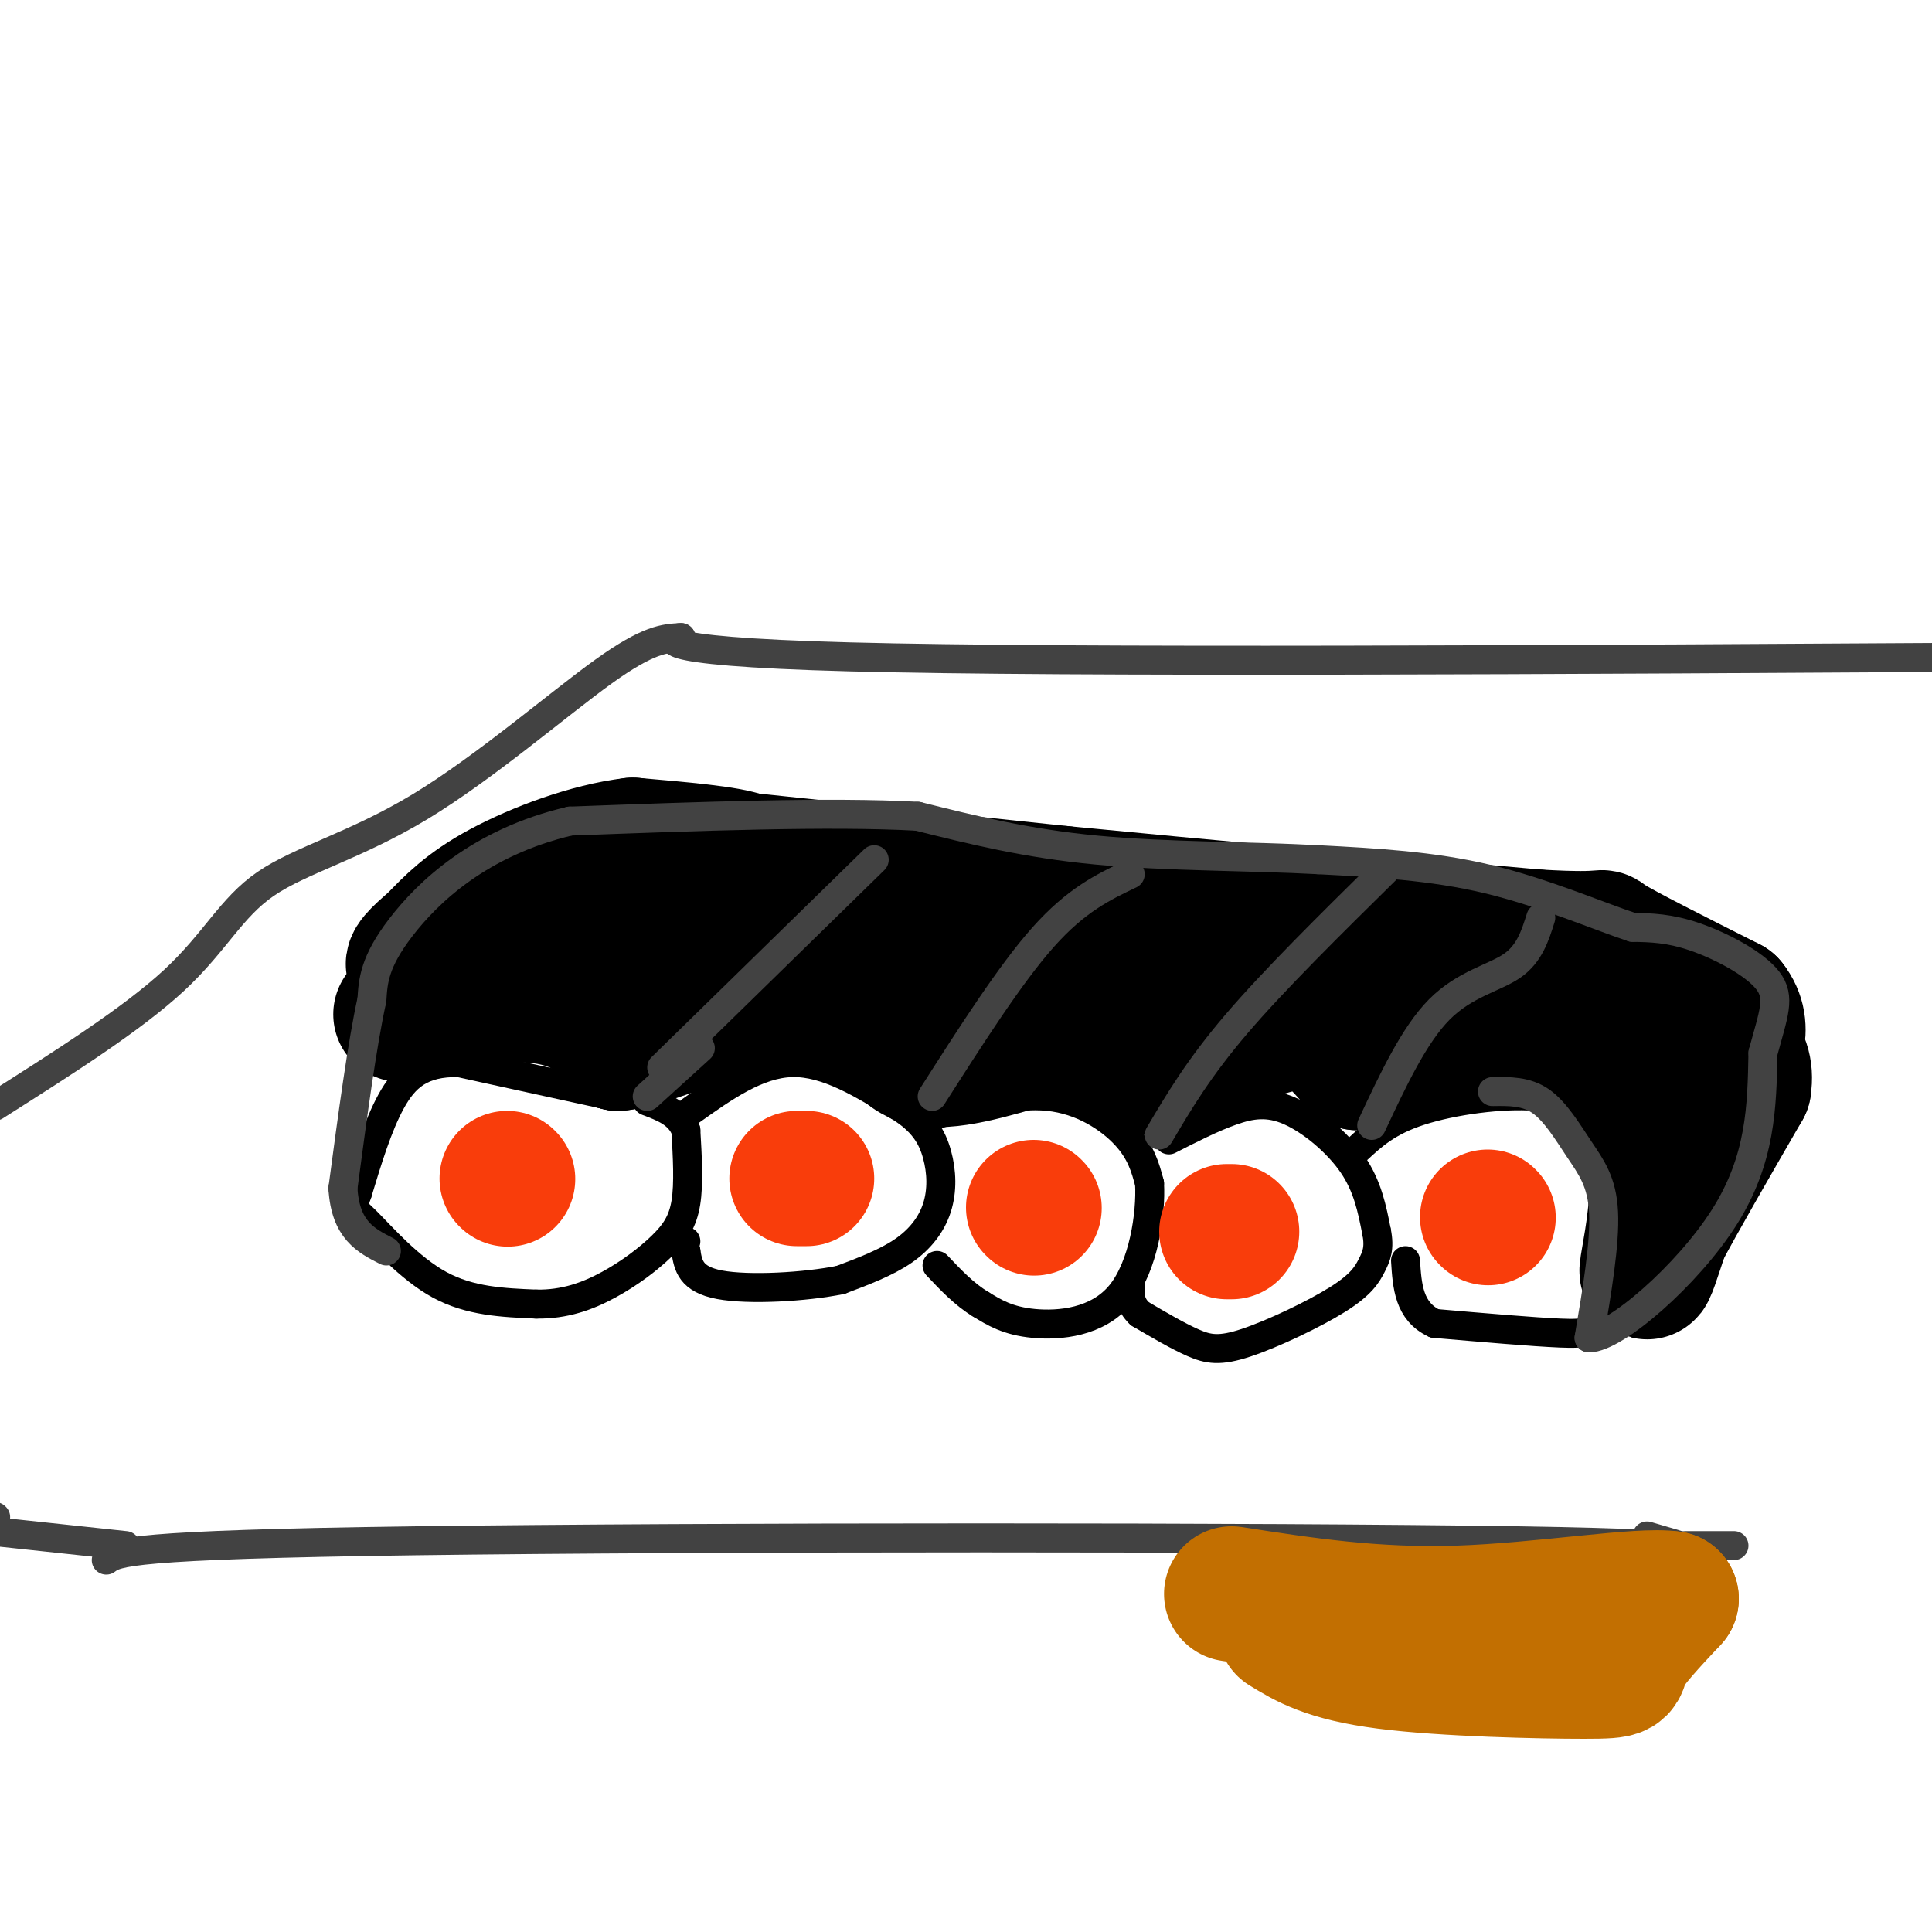
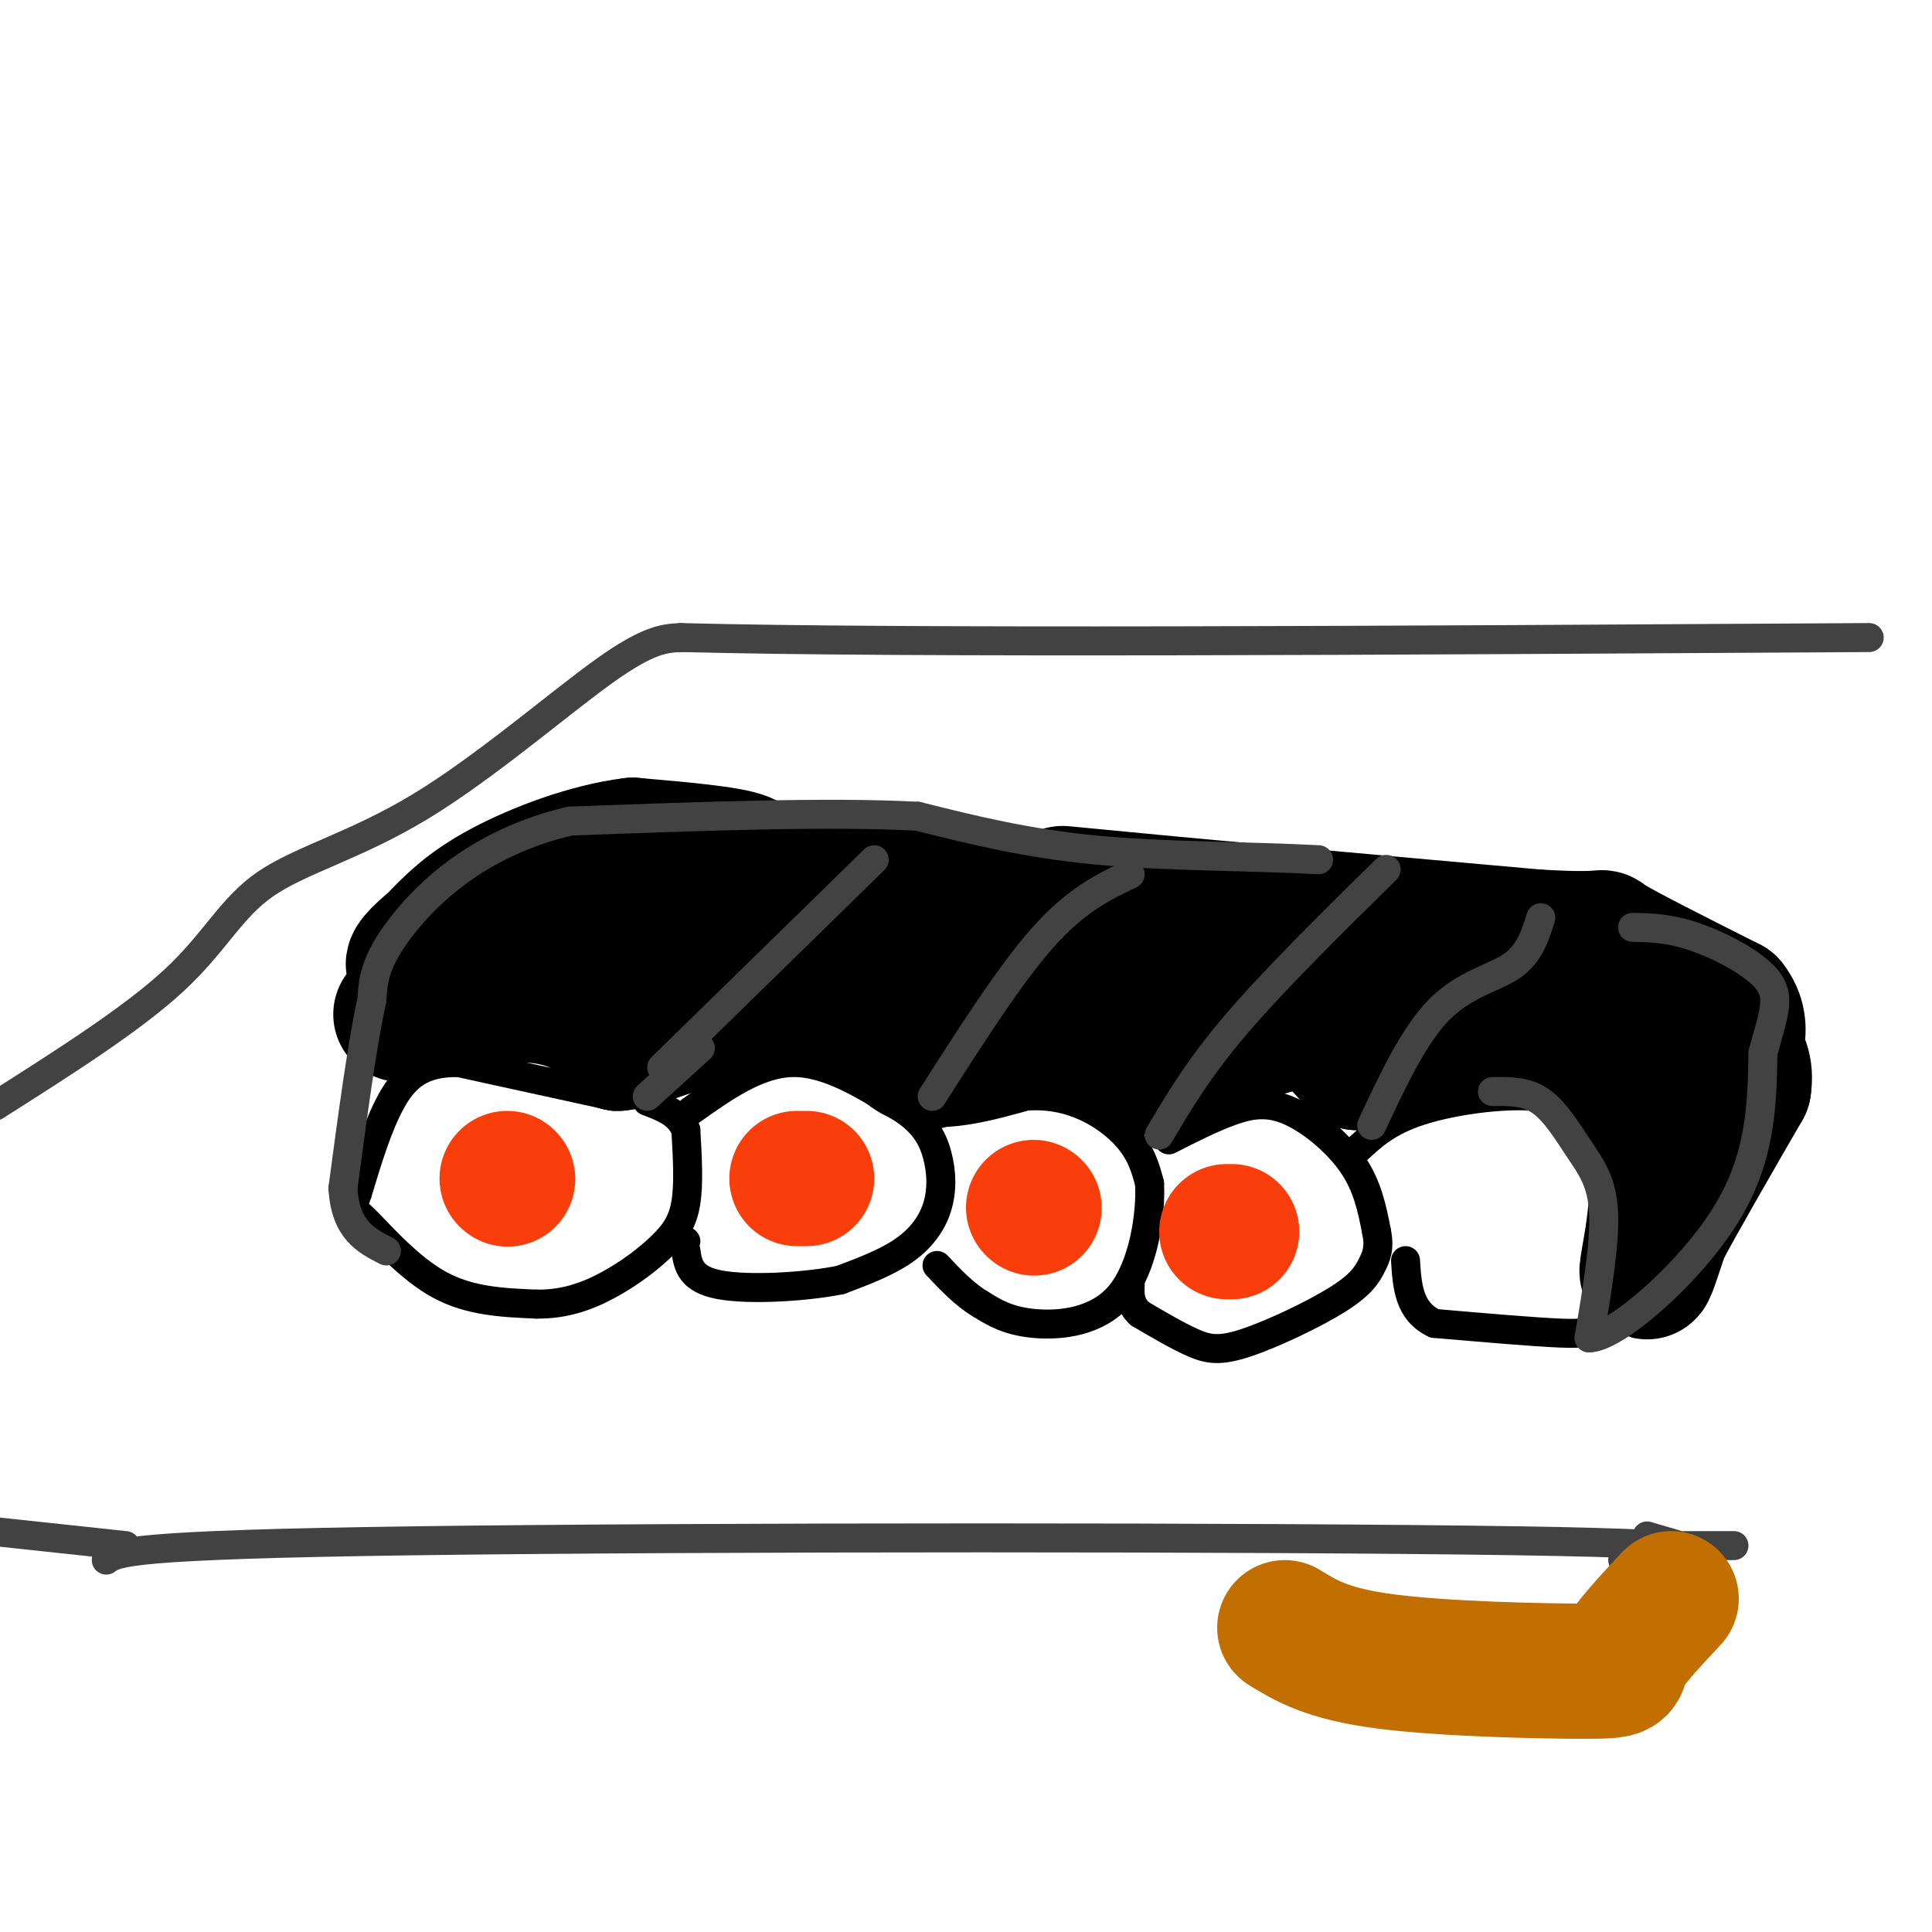
<svg xmlns="http://www.w3.org/2000/svg" viewBox="0 0 400 400" version="1.1">
  <g fill="none" stroke="rgb(0,0,0)" stroke-width="6" stroke-linecap="round" stroke-linejoin="round">
    <path d="M127,227c0.000,0.000 -32.000,-7.000 -32,-7" />
    <path d="M95,220c-7.778,-0.156 -11.222,2.956 -14,8c-2.778,5.044 -4.889,12.022 -7,19" />
    <path d="M74,247c-1.286,3.571 -1.000,3.000 2,6c3.000,3.000 8.714,9.571 15,13c6.286,3.429 13.143,3.714 20,4" />
    <path d="M111,270c5.904,0.102 10.665,-1.643 15,-4c4.335,-2.357 8.244,-5.327 11,-8c2.756,-2.673 4.359,-5.049 5,-9c0.641,-3.951 0.321,-9.475 0,-15" />
    <path d="M142,234c-1.333,-3.500 -4.667,-4.750 -8,-6" />
    <path d="M143,230c6.917,-4.917 13.833,-9.833 21,-10c7.167,-0.167 14.583,4.417 22,9" />
    <path d="M186,229c5.145,3.115 7.008,6.402 8,10c0.992,3.598 1.113,7.507 0,11c-1.113,3.493 -3.461,6.569 -7,9c-3.539,2.431 -8.270,4.215 -13,6" />
    <path d="M174,265c-7.267,1.467 -18.933,2.133 -25,1c-6.067,-1.133 -6.533,-4.067 -7,-7" />
    <path d="M142,259c-1.167,-1.500 -0.583,-1.750 0,-2" />
    <path d="M193,231c8.467,-2.356 16.933,-4.711 24,-4c7.067,0.711 12.733,4.489 16,8c3.267,3.511 4.133,6.756 5,10" />
    <path d="M238,245c0.357,6.345 -1.250,17.208 -6,23c-4.750,5.792 -12.643,6.512 -18,6c-5.357,-0.512 -8.179,-2.256 -11,-4" />
    <path d="M203,270c-3.333,-2.000 -6.167,-5.000 -9,-8" />
    <path d="M242,236c4.494,-2.292 8.988,-4.583 13,-6c4.012,-1.417 7.542,-1.958 12,0c4.458,1.958 9.845,6.417 13,11c3.155,4.583 4.077,9.292 5,14" />
    <path d="M285,255c0.701,3.468 -0.047,5.136 -1,7c-0.953,1.864 -2.111,3.922 -7,7c-4.889,3.078 -13.509,7.175 -19,9c-5.491,1.825 -7.855,1.379 -11,0c-3.145,-1.379 -7.073,-3.689 -11,-6" />
    <path d="M236,272c-2.167,-2.000 -2.083,-4.000 -2,-6" />
    <path d="M281,238c3.149,-2.917 6.298,-5.833 13,-8c6.702,-2.167 16.958,-3.583 24,-3c7.042,0.583 10.869,3.167 14,6c3.131,2.833 5.565,5.917 8,9" />
    <path d="M340,242c2.734,4.448 5.568,11.069 4,17c-1.568,5.931 -7.537,11.174 -11,14c-3.463,2.826 -4.418,3.236 -10,3c-5.582,-0.236 -15.791,-1.118 -26,-2" />
    <path d="M297,274c-5.333,-2.500 -5.667,-7.750 -6,-13" />
  </g>
  <g fill="none" stroke="rgb(0,0,0)" stroke-width="28" stroke-linecap="round" stroke-linejoin="round">
    <path d="M83,210c0.000,0.000 23.000,-4.000 23,-4" />
    <path d="M106,206c6.600,-0.267 11.600,1.067 15,3c3.400,1.933 5.200,4.467 7,7" />
    <path d="M128,216c5.311,-0.467 15.089,-5.133 24,-7c8.911,-1.867 16.956,-0.933 25,0" />
    <path d="M177,209c5.310,-0.357 6.083,-1.250 7,1c0.917,2.250 1.976,7.643 7,9c5.024,1.357 14.012,-1.321 23,-4" />
    <path d="M214,215c6.333,-0.622 10.667,-0.178 14,1c3.333,1.178 5.667,3.089 8,5" />
    <path d="M236,221c6.488,-0.952 18.708,-5.833 26,-8c7.292,-2.167 9.655,-1.619 12,0c2.345,1.619 4.673,4.310 7,7" />
    <path d="M281,220c2.190,-0.202 4.167,-4.208 11,-6c6.833,-1.792 18.524,-1.369 26,0c7.476,1.369 10.738,3.685 14,6" />
    <path d="M332,220c2.622,2.000 2.178,4.000 2,3c-0.178,-1.000 -0.089,-5.000 0,-9" />
    <path d="M334,214c1.111,-3.133 3.889,-6.467 0,-9c-3.889,-2.533 -14.444,-4.267 -25,-6" />
    <path d="M309,199c-13.333,-2.167 -34.167,-4.583 -55,-7" />
    <path d="M254,192c-18.500,-1.833 -37.250,-2.917 -56,-4" />
    <path d="M198,188c-18.167,-1.333 -35.583,-2.667 -53,-4" />
    <path d="M145,184c-12.667,-0.667 -17.833,-0.333 -23,0" />
    <path d="M122,184c-6.500,0.667 -11.250,2.333 -16,4" />
    <path d="M106,188c-4.131,1.845 -6.458,4.458 -7,7c-0.542,2.542 0.702,5.012 2,6c1.298,0.988 2.649,0.494 4,0" />
    <path d="M105,201c19.167,0.667 65.083,2.333 111,4" />
    <path d="M216,205c29.500,1.167 47.750,2.083 66,3" />
    <path d="M282,208c16.333,1.500 24.167,3.750 32,6" />
    <path d="M331,221c3.500,2.333 7.000,4.667 9,9c2.000,4.333 2.500,10.667 3,17" />
    <path d="M343,247c-0.111,6.556 -1.889,14.444 -2,16c-0.111,1.556 1.444,-3.222 3,-8" />
    <path d="M344,255c3.333,-6.333 10.167,-18.167 17,-30" />
    <path d="M361,225c1.167,-7.167 -4.417,-10.083 -10,-13" />
    <path d="M351,212c-4.000,-3.844 -9.000,-6.956 -15,-9c-6.000,-2.044 -13.000,-3.022 -20,-4" />
    <path d="M316,199c-12.667,-1.667 -34.333,-3.833 -56,-6" />
    <path d="M260,193c-22.844,-0.844 -51.956,0.044 -70,-1c-18.044,-1.044 -25.022,-4.022 -32,-7" />
    <path d="M158,185c-6.702,-1.560 -7.458,-1.958 -6,-3c1.458,-1.042 5.131,-2.726 2,-4c-3.131,-1.274 -13.065,-2.137 -23,-3" />
    <path d="M131,175c-8.956,1.044 -19.844,5.156 -27,9c-7.156,3.844 -10.578,7.422 -14,11" />
    <path d="M90,195c-3.511,2.956 -5.289,4.844 -4,5c1.289,0.156 5.644,-1.422 10,-3" />
    <path d="M116,182c0.000,0.000 75.000,1.000 75,1" />
    <path d="M191,183c14.167,0.500 12.083,1.250 10,2" />
-     <path d="M144,177c0.000,0.000 76.000,8.000 76,8" />
    <path d="M220,185c29.000,2.833 63.500,5.917 98,9" />
    <path d="M318,194c17.467,1.044 12.133,-0.844 15,1c2.867,1.844 13.933,7.422 25,13" />
    <path d="M358,208c3.833,4.833 0.917,10.417 -2,16" />
  </g>
  <g fill="none" stroke="rgb(249,61,11)" stroke-width="28" stroke-linecap="round" stroke-linejoin="round">
    <path d="M105,244c0.000,0.000 0.100,0.100 0.1,0.1" />
    <path d="M165,244c0.000,0.000 2.000,0.000 2,0" />
    <path d="M214,250c0.000,0.000 0.100,0.100 0.1,0.1" />
    <path d="M254,255c0.000,0.000 1.000,0.000 1,0" />
-     <path d="M308,252c0.000,0.000 0.100,0.100 0.1,0.1" />
  </g>
  <g fill="none" stroke="rgb(66,66,66)" stroke-width="6" stroke-linecap="round" stroke-linejoin="round">
    <path d="M137,221c0.000,0.000 44.000,-43.000 44,-43" />
    <path d="M193,227c8.083,-12.667 16.167,-25.333 23,-33c6.833,-7.667 12.417,-10.333 18,-13" />
    <path d="M240,235c4.083,-6.917 8.167,-13.833 16,-23c7.833,-9.167 19.417,-20.583 31,-32" />
    <path d="M284,233c4.378,-9.356 8.756,-18.711 14,-24c5.244,-5.289 11.356,-6.511 15,-9c3.644,-2.489 4.822,-6.244 6,-10" />
    <path d="M309,226c3.488,-0.054 6.976,-0.107 10,2c3.024,2.107 5.583,6.375 8,10c2.417,3.625 4.690,6.607 5,13c0.310,6.393 -1.345,16.196 -3,26" />
    <path d="M329,277c5.400,0.000 20.400,-13.000 28,-25c7.600,-12.000 7.800,-23.000 8,-34" />
    <path d="M365,218c2.202,-8.143 3.708,-11.500 1,-15c-2.708,-3.500 -9.631,-7.143 -15,-9c-5.369,-1.857 -9.185,-1.929 -13,-2" />
-     <path d="M338,192c-7.133,-2.356 -18.467,-7.244 -30,-10c-11.533,-2.756 -23.267,-3.378 -35,-4" />
    <path d="M273,178c-14.022,-0.756 -31.578,-0.644 -46,-2c-14.422,-1.356 -25.711,-4.178 -37,-7" />
    <path d="M190,169c-18.167,-1.000 -45.083,0.000 -72,1" />
    <path d="M118,170c-18.711,4.378 -29.489,14.822 -35,22c-5.511,7.178 -5.756,11.089 -6,15" />
    <path d="M77,207c-2.000,9.000 -4.000,24.000 -6,39" />
    <path d="M71,246c0.500,8.667 4.750,10.833 9,13" />
    <path d="M134,227c0.000,0.000 11.000,-10.000 11,-10" />
    <path d="M22,323c2.178,-1.600 4.356,-3.200 64,-4c59.644,-0.800 176.756,-0.800 228,0c51.244,0.800 36.622,2.400 22,4" />
    <path d="M336,323c8.000,0.844 17.000,0.956 18,0c1.000,-0.956 -6.000,-2.978 -13,-5" />
    <path d="M26,320c0.000,0.000 -28.000,-3.000 -28,-3" />
-     <path d="M-1,314c0.000,0.000 0.100,0.100 0.1,0.1" />
    <path d="M-1,229c14.179,-8.997 28.357,-17.994 37,-26c8.643,-8.006 11.750,-15.022 19,-20c7.250,-4.978 18.644,-7.917 32,-16c13.356,-8.083 28.673,-21.309 38,-28c9.327,-6.691 12.663,-6.845 16,-7" />
-     <path d="M141,132c-0.667,-0.200 -10.333,2.800 35,4c45.333,1.200 145.667,0.600 246,0" />
+     <path d="M141,132c45.333,1.200 145.667,0.600 246,0" />
    <path d="M349,320c0.000,0.000 10.000,0.000 10,0" />
  </g>
  <g fill="none" stroke="rgb(194,111,1)" stroke-width="28" stroke-linecap="round" stroke-linejoin="round">
    <path d="M266,337c4.417,2.714 8.833,5.429 21,7c12.167,1.571 32.083,2.000 41,2c8.917,0.000 6.833,-0.429 8,-3c1.167,-2.571 5.583,-7.286 10,-12" />
-     <path d="M346,331c-6.133,-1.022 -26.467,2.422 -44,3c-17.533,0.578 -32.267,-1.711 -47,-4" />
  </g>
</svg>